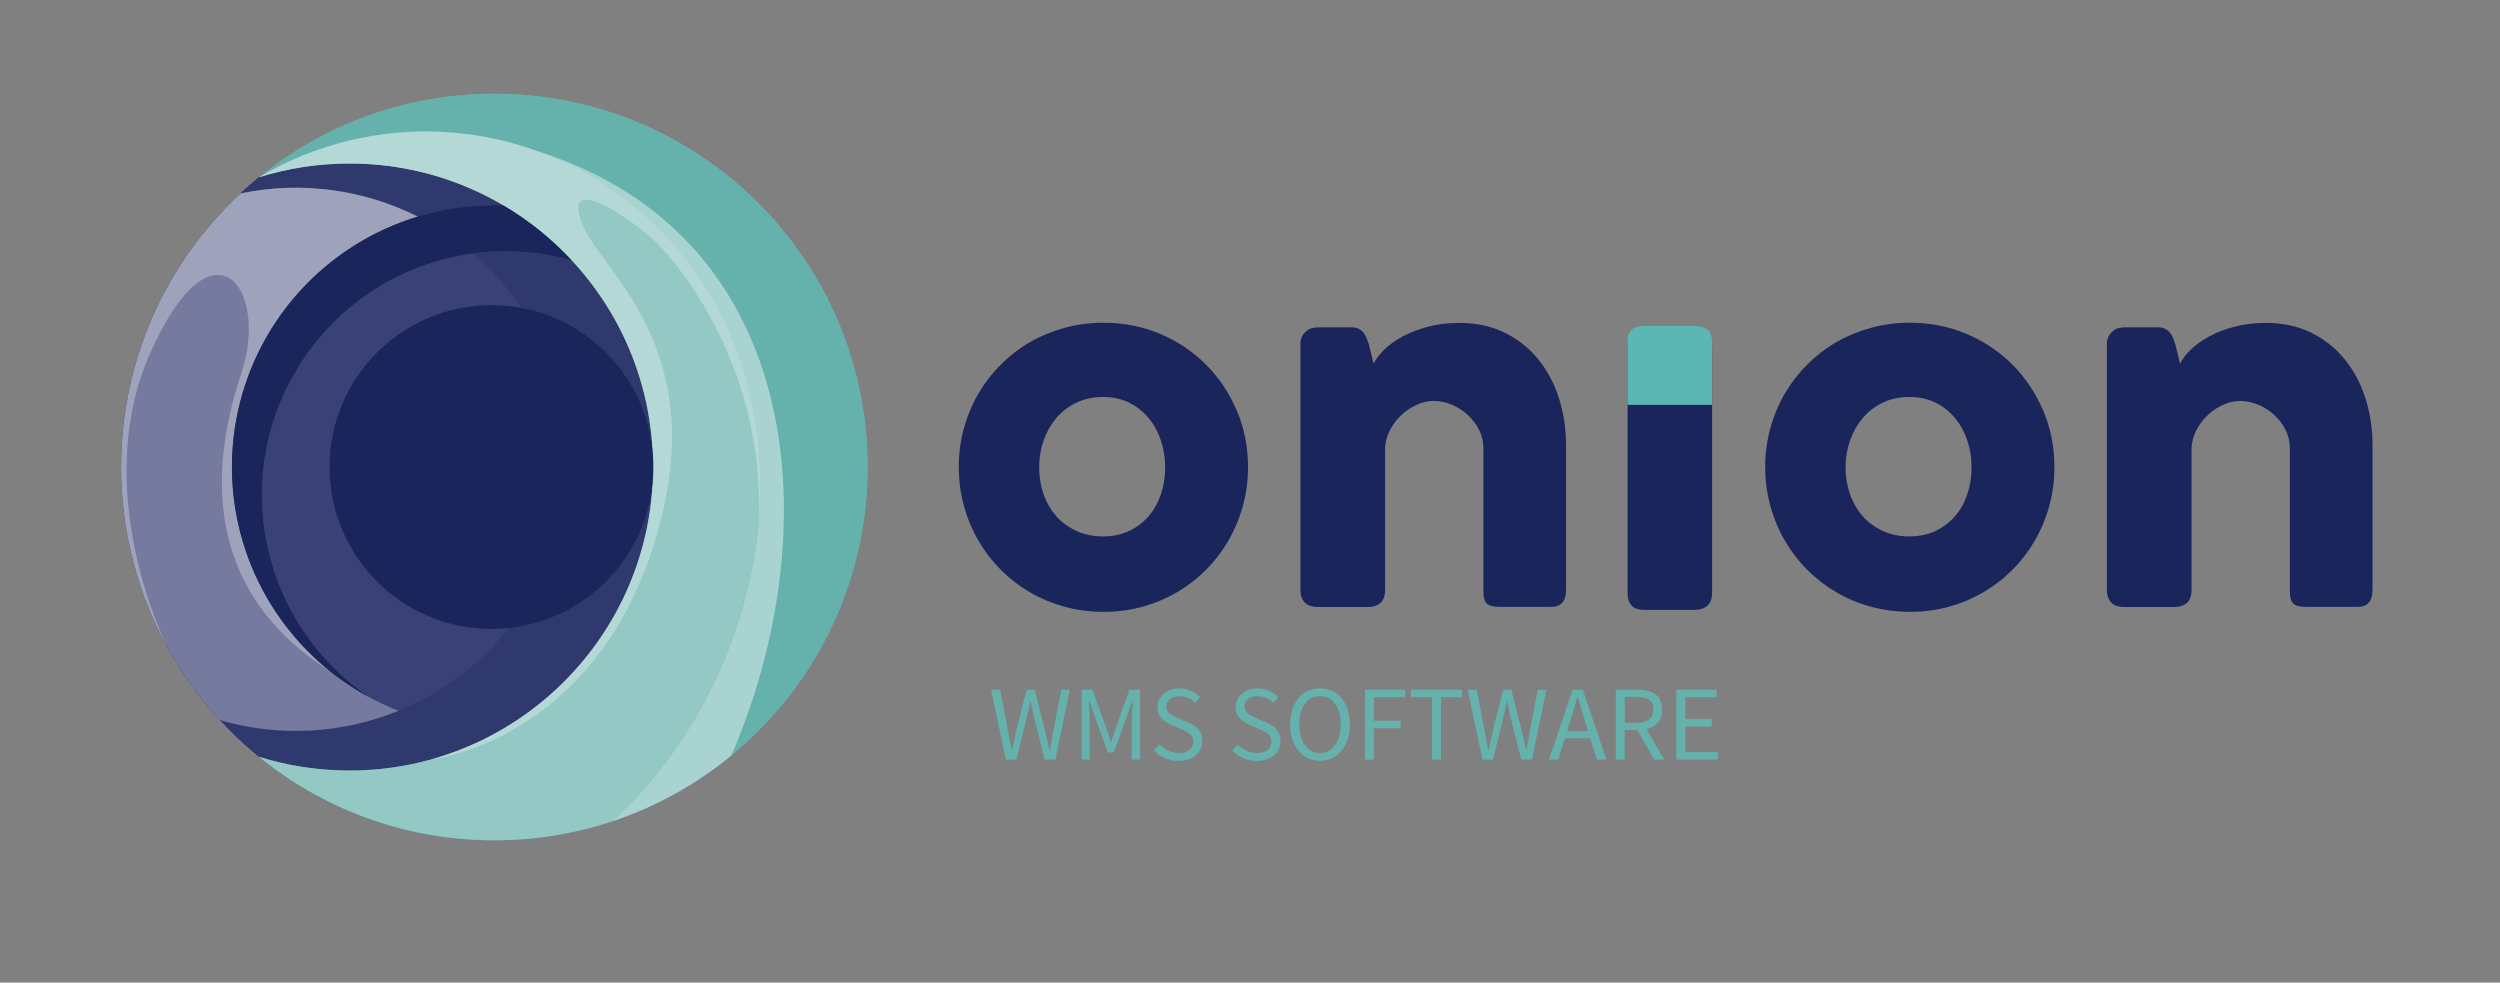
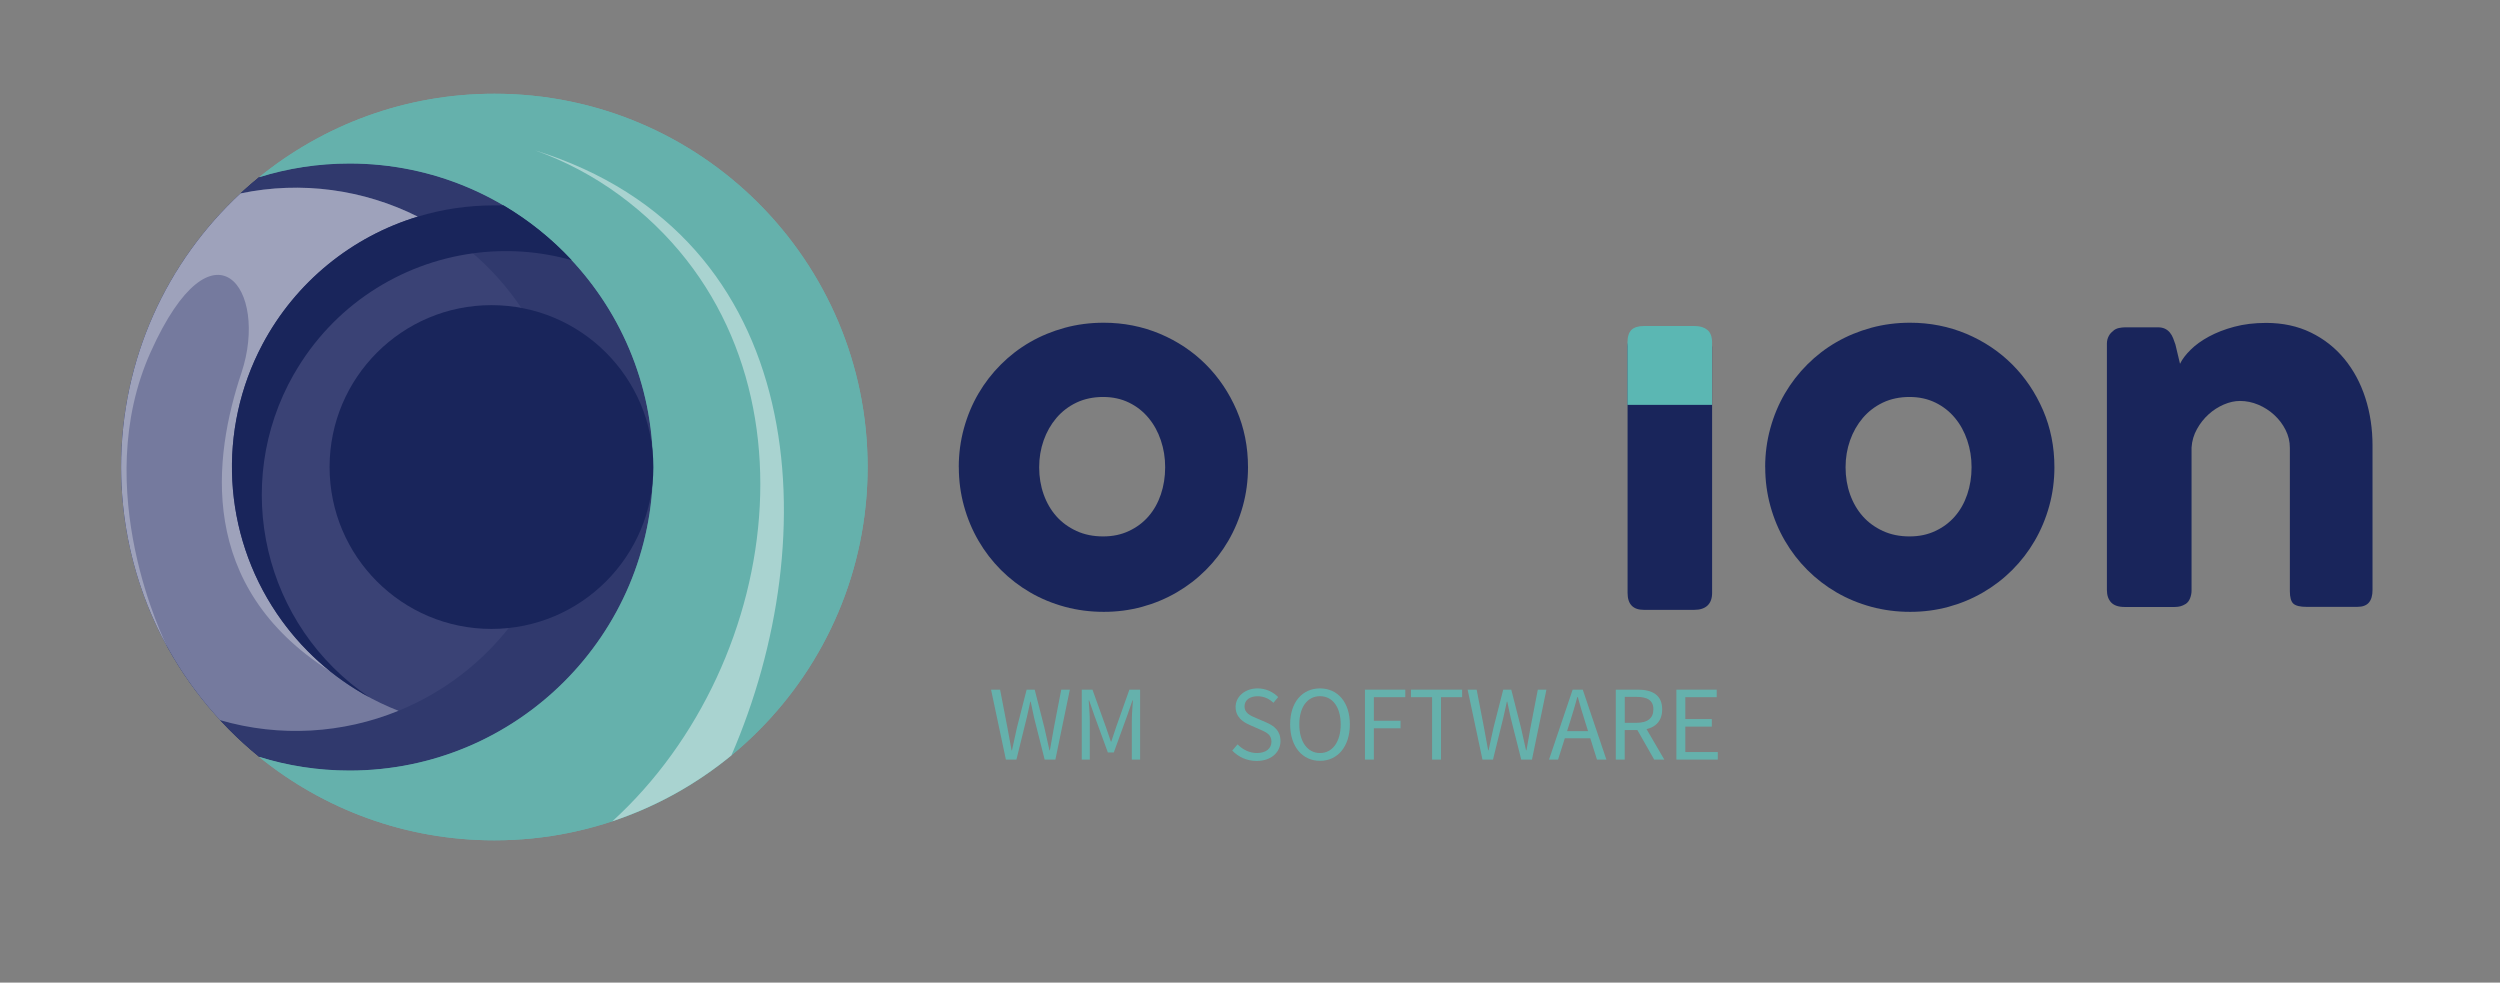
<svg xmlns="http://www.w3.org/2000/svg" id="Capa_4" data-name="Capa 4" viewBox="0 0 401.04 157.62">
  <rect x="0" y="0" width="401.04" height="157.62" fill="#808080" stroke="none" />
  <defs>
    <style>      .cls-1, .cls-2 {        fill: none;      }      .cls-3, .cls-4, .cls-5 {        fill: #65b1ac;      }      .cls-3, .cls-2 {        clip-rule: evenodd;      }      .cls-6 {        clip-path: url(#clippath);      }      .cls-7, .cls-8, .cls-9 {        fill: #19255b;      }      .cls-10 {        fill: #5bb7b3;      }      .cls-11 {        fill: #3a4275;      }      .cls-12 {        clip-path: url(#clippath-1);      }      .cls-13 {        clip-path: url(#clippath-3);      }      .cls-14 {        opacity: .44;      }      .cls-14, .cls-15 {        fill: #fff;      }      .cls-14, .cls-15, .cls-8, .cls-9, .cls-5 {        fill-rule: evenodd;      }      .cls-15, .cls-8 {        opacity: .3;      }    </style>
    <clipPath id="clippath">
      <path class="cls-1" d="m79.31,100.36c-14.06,0-25.45-11.39-25.45-25.45s11.39-25.45,25.45-25.45,25.45,11.39,25.45,25.45-11.39,25.45-25.45,25.45m36.64-15.94c7.83-27.42-28.8-61.56-44.77-61.56s-25.03,4.13-29.61,5.56c-13.51,10.98-22.14,27.73-22.14,46.49s8.63,35.51,22.14,46.49c33.61,10.48,63.73.33,74.38-36.98Z" />
    </clipPath>
    <clipPath id="clippath-1">
      <path class="cls-2" d="m79.31,100.36c-14.06,0-25.45-11.39-25.45-25.45s11.39-25.45,25.45-25.45,25.45,11.39,25.45,25.45-11.39,25.45-25.45,25.45m36.64-15.94c7.83-27.42-28.8-61.56-44.77-61.56s-25.03,4.13-29.61,5.56c-13.51,10.98-22.14,27.73-22.14,46.49s8.63,35.51,22.14,46.49c33.61,10.48,63.73.33,74.38-36.98Z" />
    </clipPath>
    <clipPath id="clippath-3">
      <path class="cls-3" d="m56.07,26.23c26.89,0,48.69,21.8,48.69,48.69s-21.8,48.69-48.69,48.69c-5.05,0-9.92-.77-14.51-2.2,10.3,8.37,23.43,13.39,37.74,13.39,33.07,0,59.88-26.81,59.88-59.88S112.38,15.04,79.31,15.04c-14.31,0-27.44,5.02-37.74,13.39,4.58-1.43,9.45-2.2,14.51-2.2" />
    </clipPath>
  </defs>
  <g>
    <path class="cls-4" d="m158.96,110.63h1.47l1.18,6.11c.22,1.21.44,2.41.66,3.62h.07c.25-1.21.52-2.42.79-3.62l1.56-6.11h1.29l1.56,6.11c.27,1.19.54,2.4.81,3.62h.07c.22-1.21.42-2.42.64-3.62l1.18-6.11h1.38l-2.32,11.22h-1.72l-1.7-6.74c-.19-.88-.37-1.69-.54-2.55h-.07c-.17.86-.37,1.68-.56,2.55l-1.66,6.74h-1.69l-2.38-11.22Z" />
    <path class="cls-4" d="m173.53,110.63h1.72l2.15,5.99c.27.77.53,1.56.8,2.34h.07c.27-.78.51-1.57.78-2.34l2.12-5.99h1.72v11.22h-1.33v-6.18c0-.98.11-2.33.18-3.32h-.07l-.89,2.56-2.11,5.8h-.95l-2.12-5.8-.89-2.56h-.07c.07.99.18,2.34.18,3.32v6.18h-1.29v-11.22Z" />
-     <path class="cls-4" d="m185.14,120.39l.85-.98c.81.84,1.93,1.39,3.09,1.39,1.47,0,2.34-.73,2.34-1.82,0-1.15-.81-1.51-1.87-1.97l-1.61-.71c-1.05-.45-2.27-1.24-2.27-2.89s1.49-2.98,3.53-2.98c1.33,0,2.51.58,3.3,1.39l-.76.92c-.69-.65-1.51-1.05-2.55-1.05-1.26,0-2.09.63-2.09,1.64,0,1.08.98,1.48,1.86,1.86l1.6.69c1.3.56,2.31,1.33,2.31,3,0,1.77-1.46,3.19-3.82,3.19-1.57,0-2.94-.64-3.92-1.67Z" />
    <path class="cls-4" d="m197.68,120.39l.85-.98c.81.84,1.93,1.39,3.09,1.39,1.47,0,2.34-.73,2.34-1.82,0-1.15-.81-1.51-1.87-1.97l-1.61-.71c-1.04-.45-2.27-1.24-2.27-2.89s1.49-2.98,3.53-2.98c1.33,0,2.51.58,3.3,1.39l-.76.92c-.69-.65-1.51-1.05-2.55-1.05-1.26,0-2.09.63-2.09,1.64,0,1.08.98,1.48,1.86,1.86l1.6.69c1.3.56,2.31,1.33,2.31,3,0,1.77-1.46,3.19-3.82,3.19-1.57,0-2.94-.64-3.92-1.67Z" />
    <path class="cls-4" d="m206.96,116.2c0-3.59,1.98-5.77,4.79-5.77s4.79,2.19,4.79,5.77-1.98,5.85-4.79,5.85-4.79-2.26-4.79-5.85Zm8.11,0c0-2.79-1.32-4.52-3.32-4.52s-3.32,1.72-3.32,4.52,1.32,4.6,3.32,4.6,3.32-1.8,3.32-4.6Z" />
    <path class="cls-4" d="m218.96,110.63h6.47v1.21h-5.04v3.78h4.28v1.21h-4.28v5.02h-1.43v-11.22Z" />
    <path class="cls-4" d="m229.73,111.84h-3.39v-1.21h8.21v1.21h-3.39v10.01h-1.43v-10.01Z" />
    <path class="cls-4" d="m235.41,110.63h1.47l1.18,6.11c.22,1.21.44,2.41.66,3.62h.07c.25-1.21.52-2.42.79-3.62l1.56-6.11h1.29l1.56,6.11c.27,1.19.54,2.4.81,3.62h.07c.22-1.21.42-2.42.64-3.62l1.18-6.11h1.38l-2.32,11.22h-1.72l-1.7-6.74c-.19-.88-.37-1.69-.54-2.55h-.07c-.17.86-.37,1.68-.56,2.55l-1.66,6.74h-1.69l-2.38-11.22Z" />
    <path class="cls-4" d="m252.29,110.63h1.61l3.79,11.22h-1.51l-1.96-6.26c-.4-1.25-.76-2.49-1.12-3.78h-.07c-.35,1.3-.71,2.53-1.11,3.78l-1.98,6.26h-1.45l3.79-11.22Zm-1.8,6.66h5.16v1.14h-5.16v-1.14Z" />
    <path class="cls-4" d="m259.21,110.63h3.51c2.28,0,3.92.82,3.92,3.16s-1.64,3.32-3.92,3.32h-2.09v4.74h-1.43v-11.22Zm3.31,5.32c1.75,0,2.71-.71,2.71-2.16s-.96-2-2.71-2h-1.88v4.16h1.88Zm-.08.77l1.12-.74,3.42,5.87h-1.62l-2.92-5.13Z" />
    <path class="cls-4" d="m268.93,110.63h6.46v1.21h-5.04v3.51h4.25v1.21h-4.25v4.08h5.21v1.21h-6.64v-11.22Z" />
  </g>
  <g>
    <path class="cls-7" d="m261.08,55.7c0-.75.21-1.4.64-1.94.42-.54,1.08-.81,1.98-.81h8.09c.28,0,.59.07.92.19.33.13.64.32.92.57.28.25.52.54.72.87.2.33.3.71.3,1.13v39.4c0,.9-.25,1.57-.74,2.03-.49.46-1.2.69-2.12.69h-8.09c-1.74,0-2.61-.91-2.61-2.72v-39.4Z" />
    <path class="cls-7" d="m153.8,74.95c0-2.17.28-4.25.83-6.25.55-2,1.33-3.86,2.33-5.57,1-1.71,2.2-3.26,3.6-4.66,1.4-1.4,2.96-2.6,4.68-3.59,1.72-.99,3.57-1.75,5.57-2.3,1.99-.54,4.07-.81,6.24-.81,3.2,0,6.21.6,9.03,1.78,2.81,1.19,5.27,2.83,7.35,4.91,2.09,2.09,3.73,4.54,4.95,7.35,1.21,2.82,1.82,5.86,1.82,9.13,0,2.17-.28,4.25-.83,6.24-.55,1.99-1.33,3.85-2.33,5.57-1,1.72-2.2,3.28-3.6,4.68-1.4,1.4-2.96,2.6-4.68,3.6-1.72,1-3.56,1.77-5.53,2.31-1.97.54-4.02.81-6.17.81s-4.25-.27-6.24-.81c-1.99-.54-3.85-1.31-5.57-2.31-1.72-1-3.28-2.2-4.68-3.6-1.4-1.4-2.6-2.96-3.6-4.68-1-1.72-1.78-3.57-2.33-5.57-.55-1.99-.83-4.07-.83-6.24Zm12.9,0c0,1.55.24,3.01.72,4.36.48,1.35,1.17,2.53,2.05,3.52.88.99,1.96,1.77,3.22,2.35,1.26.58,2.68.87,4.26.87s2.92-.29,4.15-.87c1.24-.58,2.28-1.36,3.14-2.35.86-.99,1.52-2.16,1.98-3.52.46-1.35.69-2.81.69-4.36s-.23-2.94-.69-4.31c-.46-1.37-1.12-2.57-1.98-3.6-.86-1.04-1.91-1.86-3.14-2.46-1.24-.6-2.62-.9-4.15-.9s-3,.3-4.26.9c-1.26.6-2.33,1.42-3.22,2.46-.88,1.04-1.57,2.24-2.05,3.6-.48,1.37-.72,2.8-.72,4.31Z" />
-     <path class="cls-7" d="m209.56,53.11c.31-.26.63-.42.97-.49.34-.07.67-.11.97-.11h5.34c.42,0,.79.08,1.1.23.31.15.57.36.78.62s.38.55.51.88c.13.33.25.67.37,1.02l.74,3.1c.35-.73.92-1.48,1.71-2.26.79-.78,1.77-1.48,2.93-2.11,1.17-.63,2.51-1.16,4.05-1.57,1.53-.41,3.24-.62,5.12-.62,2.69,0,5.08.52,7.19,1.55,2.11,1.03,3.9,2.44,5.37,4.23,1.47,1.79,2.59,3.87,3.36,6.26.77,2.39,1.15,4.94,1.15,7.64v23.15c0,.9-.19,1.57-.58,2.03-.39.46-1.01.69-1.86.69h-8.16c-1.01,0-1.71-.17-2.09-.51-.38-.34-.57-1.01-.57-2v-23c0-1.01-.23-1.97-.69-2.88-.46-.91-1.07-1.71-1.82-2.4-.75-.69-1.61-1.24-2.56-1.64-.95-.4-1.93-.6-2.92-.6-.85,0-1.71.19-2.6.57-.88.38-1.7.9-2.44,1.57-.74.67-1.37,1.46-1.87,2.37-.51.91-.8,1.89-.87,2.95v22.97c0,.4-.08.8-.23,1.2-.15.4-.38.71-.69.92-.31.19-.6.32-.87.39-.27.07-.58.11-.94.11h-7.99c-1.01,0-1.74-.25-2.19-.74-.45-.49-.67-1.15-.67-1.98v-39.52c0-.45.1-.86.3-1.23.2-.38.48-.67.83-.88l-.21.11Z" />
    <path class="cls-7" d="m283.16,74.95c0-2.17.28-4.25.83-6.25.55-2,1.33-3.86,2.33-5.57,1-1.71,2.2-3.26,3.6-4.66,1.4-1.4,2.96-2.6,4.68-3.59,1.72-.99,3.57-1.75,5.57-2.3,1.99-.54,4.07-.81,6.24-.81,3.2,0,6.21.6,9.03,1.78,2.81,1.19,5.27,2.83,7.35,4.91,2.09,2.09,3.73,4.54,4.95,7.35,1.21,2.82,1.82,5.86,1.82,9.13,0,2.17-.28,4.25-.83,6.24-.55,1.99-1.33,3.85-2.33,5.57-1,1.72-2.2,3.28-3.6,4.68-1.4,1.4-2.96,2.6-4.68,3.6-1.72,1-3.56,1.77-5.53,2.31-1.97.54-4.02.81-6.17.81s-4.25-.27-6.24-.81c-1.99-.54-3.85-1.31-5.57-2.31-1.72-1-3.28-2.2-4.68-3.6-1.4-1.4-2.6-2.96-3.6-4.68-1-1.72-1.78-3.57-2.33-5.57-.55-1.99-.83-4.07-.83-6.24Zm12.9,0c0,1.55.24,3.01.72,4.36.48,1.35,1.17,2.53,2.05,3.52.88.99,1.96,1.77,3.22,2.35,1.26.58,2.68.87,4.26.87s2.92-.29,4.15-.87c1.24-.58,2.28-1.36,3.14-2.35.86-.99,1.52-2.16,1.98-3.52.46-1.35.69-2.81.69-4.36s-.23-2.94-.69-4.31c-.46-1.37-1.12-2.57-1.98-3.6-.86-1.04-1.91-1.86-3.14-2.46-1.24-.6-2.62-.9-4.15-.9s-3,.3-4.26.9c-1.26.6-2.33,1.42-3.22,2.46-.88,1.04-1.57,2.24-2.05,3.6-.48,1.37-.72,2.8-.72,4.31Z" />
    <path class="cls-7" d="m338.93,53.11c.31-.26.63-.42.97-.49.34-.07.67-.11.97-.11h5.34c.42,0,.79.08,1.1.23.31.15.57.36.78.62s.38.55.51.88c.13.33.25.67.37,1.02l.74,3.1c.35-.73.92-1.48,1.71-2.26.79-.78,1.77-1.48,2.93-2.11,1.17-.63,2.51-1.16,4.05-1.57,1.53-.41,3.24-.62,5.12-.62,2.69,0,5.08.52,7.19,1.55,2.11,1.03,3.9,2.44,5.37,4.23,1.47,1.79,2.59,3.87,3.36,6.26.77,2.39,1.15,4.94,1.15,7.64v23.15c0,.9-.19,1.57-.58,2.03-.39.46-1.01.69-1.86.69h-8.16c-1.01,0-1.71-.17-2.09-.51-.38-.34-.57-1.01-.57-2v-23c0-1.01-.23-1.97-.69-2.88-.46-.91-1.07-1.71-1.82-2.4-.75-.69-1.61-1.24-2.56-1.64-.95-.4-1.93-.6-2.92-.6-.85,0-1.71.19-2.6.57-.88.38-1.7.9-2.44,1.57-.74.67-1.37,1.46-1.87,2.37-.51.91-.8,1.89-.87,2.95v22.97c0,.4-.08.8-.23,1.2-.15.4-.38.71-.69.92-.31.19-.6.32-.87.39-.27.07-.58.11-.94.11h-7.99c-1.01,0-1.74-.25-2.19-.74-.45-.49-.67-1.15-.67-1.98v-39.52c0-.45.1-.86.3-1.23.2-.38.48-.67.83-.88l-.21.11Z" />
    <path class="cls-10" d="m274.65,55.02c0-.99-.25-1.69-.76-2.1-.51-.41-1.17-.62-2-.62h-8.2c-.9,0-1.55.21-1.98.62-.42.41-.64,1.11-.64,2.1v6.21h0v3.72h13.57v-2.99s0-.03,0-.05v-6.89Z" />
    <g>
      <g>
        <g class="cls-6">
          <rect class="cls-7" x="19.43" y="22.87" width="104.35" height="109.01" />
        </g>
        <g class="cls-12">
          <rect class="cls-11" x="19.43" y="22.87" width="104.35" height="109.01" />
        </g>
      </g>
      <g>
        <path class="cls-5" d="m56.07,26.23c26.89,0,48.69,21.8,48.69,48.69s-21.8,48.69-48.69,48.69c-5.05,0-9.92-.77-14.51-2.2,10.3,8.37,23.43,13.39,37.74,13.39,33.07,0,59.88-26.81,59.88-59.88S112.38,15.04,79.31,15.04c-14.31,0-27.44,5.02-37.74,13.39,4.58-1.43,9.45-2.2,14.51-2.2" />
        <g class="cls-13">
          <rect class="cls-4" x="41.57" y="15.04" width="97.62" height="119.76" />
        </g>
      </g>
      <path class="cls-8" d="m104.76,74.92c0,13.14-9.96,23.96-22.75,25.31-10.9,14.19-29.43,20.32-46.71,15.29,1.95,2.11,4.04,4.08,6.27,5.89,4.58,1.43,9.45,2.2,14.51,2.2,26.89,0,48.69-21.8,48.69-48.69" />
      <path class="cls-8" d="m83.96,49.89c11.83,2.19,20.8,12.56,20.8,25.03,0-26.89-21.8-48.69-48.69-48.69-5.05,0-9.92.77-14.51,2.2-1.03.83-2.02,1.7-2.99,2.6,16.85-3.52,34.35,3.24,44.43,17.45.33.47.65.94.96,1.41" />
      <path class="cls-15" d="m44.41,98.42c-8.7-12.86-9.58-29.48-2.3-43.19,5.32-10.02,14.36-17.29,24.91-20.48-8.65-4.34-18.65-5.77-28.45-3.72-11.78,10.93-19.14,26.55-19.14,43.89,0,15.67,6.02,29.93,15.86,40.6,9.67,2.81,19.74,2.13,28.63-1.5-7.8-3.04-14.65-8.4-19.51-15.59" />
-       <path class="cls-15" d="m44.41,98.42c-8.7-12.86-9.58-29.48-2.3-43.19,5.32-10.02,14.36-17.29,24.91-20.48-8.65-4.34-18.65-5.77-28.45-3.72-11.78,10.93-19.14,26.55-19.14,43.89,0,10.47,2.69,20.31,7.41,28.87-.32-.64-12.61-25.24-2.66-47.34,10.07-22.38,19.03-10.07,14.55,3.36-4.48,13.43-7.3,34.24,14.26,47.9h0c-3.26-2.6-6.16-5.72-8.57-9.28" />
+       <path class="cls-15" d="m44.41,98.42c-8.7-12.86-9.58-29.48-2.3-43.19,5.32-10.02,14.36-17.29,24.91-20.48-8.65-4.34-18.65-5.77-28.45-3.72-11.78,10.93-19.14,26.55-19.14,43.89,0,10.47,2.69,20.31,7.41,28.87-.32-.64-12.61-25.24-2.66-47.34,10.07-22.38,19.03-10.07,14.55,3.36-4.48,13.43-7.3,34.24,14.26,47.9c-3.26-2.6-6.16-5.72-8.57-9.28" />
      <path class="cls-9" d="m47.17,59.99c6.25-10.93,17.03-17.76,28.7-19.35,5.21-.71,10.6-.38,15.84,1.1-3.19-3.43-6.87-6.39-10.93-8.79-.53-.01-1.06-.01-1.59,0-4.18,0-8.28.62-12.17,1.8-10.54,3.19-19.58,10.47-24.91,20.48-7.28,13.71-6.4,30.33,2.3,43.19,3.87,5.73,9.02,10.3,14.89,13.46-17.02-11.44-22.32-34.08-12.14-51.89" />
-       <path class="cls-15" d="m91.71,41.74c8.1,8.69,13.05,20.35,13.05,33.17,0,26.89-21.8,48.69-48.69,48.69-5.05,0-9.92-.77-14.51-2.2,10.3,8.37,23.43,13.39,37.74,13.39,6.62,0,12.98-1.07,18.93-3.06,28.02-25.53,34.65-75.81,1.09-100.47-16.94-12.45-39.68-13.57-57.76-2.84,4.58-1.43,9.45-2.2,14.51-2.2,9.02,0,17.46,2.45,24.71,6.73,4.06,2.39,7.74,5.36,10.93,8.79" />
-       <path class="cls-15" d="m91.71,41.74c8.1,8.69,13.05,20.35,13.05,33.17,0,22.36-15.08,41.2-35.62,46.91h0s25.54-2.7,35.62-34.04c10.07-31.34-7.83-43.65-11.19-51.48-3.36-7.83,4.48-3.36,10.07,1.12,5.59,4.47,19.26,22.47,18.05,46.41,1.76-19.72-4.79-39.65-22.36-52.56-16.94-12.45-39.68-13.57-57.76-2.84,4.58-1.43,9.45-2.2,14.51-2.2,9.02,0,17.46,2.45,24.71,6.73,4.06,2.39,7.74,5.36,10.93,8.79" />
      <path class="cls-14" d="m99.33,31.27c33.56,24.66,26.93,74.93-1.09,100.47,7.03-2.34,13.48-5.95,19.08-10.55,15.21-35.05,12.7-83.32-31.49-97.07,4.75,1.69,9.31,4.08,13.51,7.16" />
      <path class="cls-9" d="m78.84,48.95c14.34,0,25.97,11.63,25.97,25.97s-11.63,25.97-25.97,25.97-25.97-11.63-25.97-25.97,11.63-25.97,25.97-25.97" />
    </g>
  </g>
</svg>